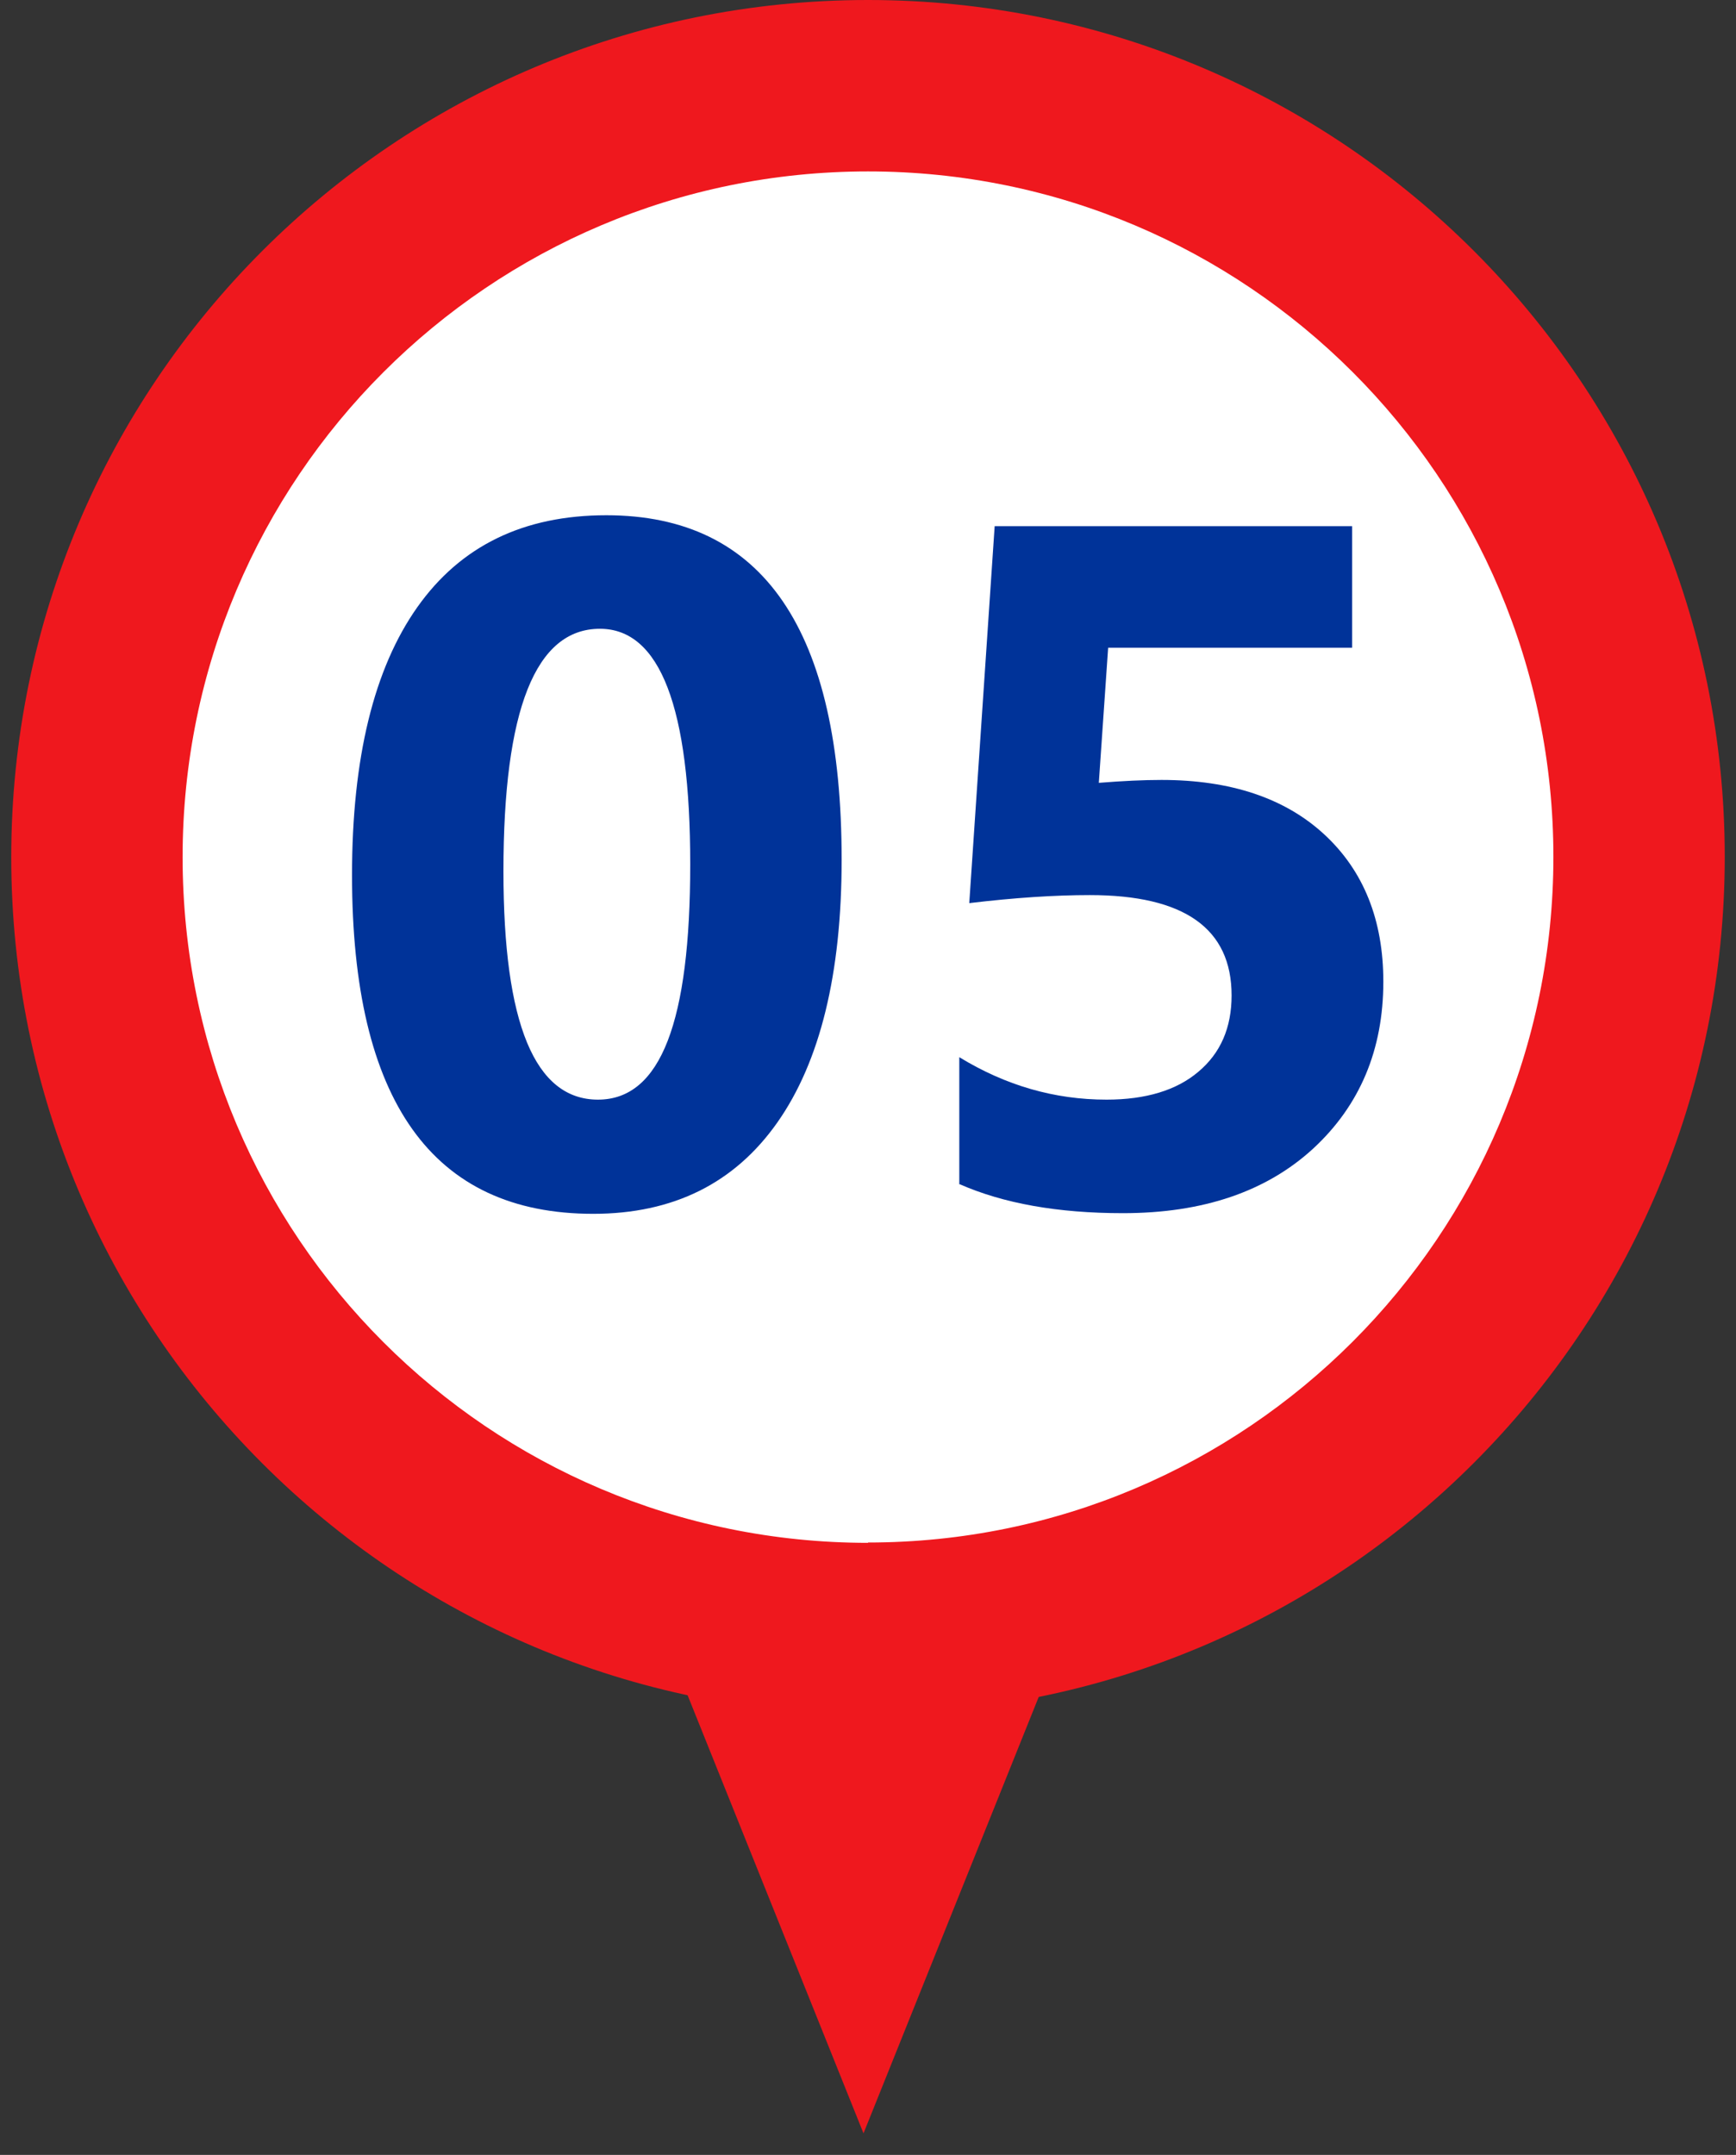
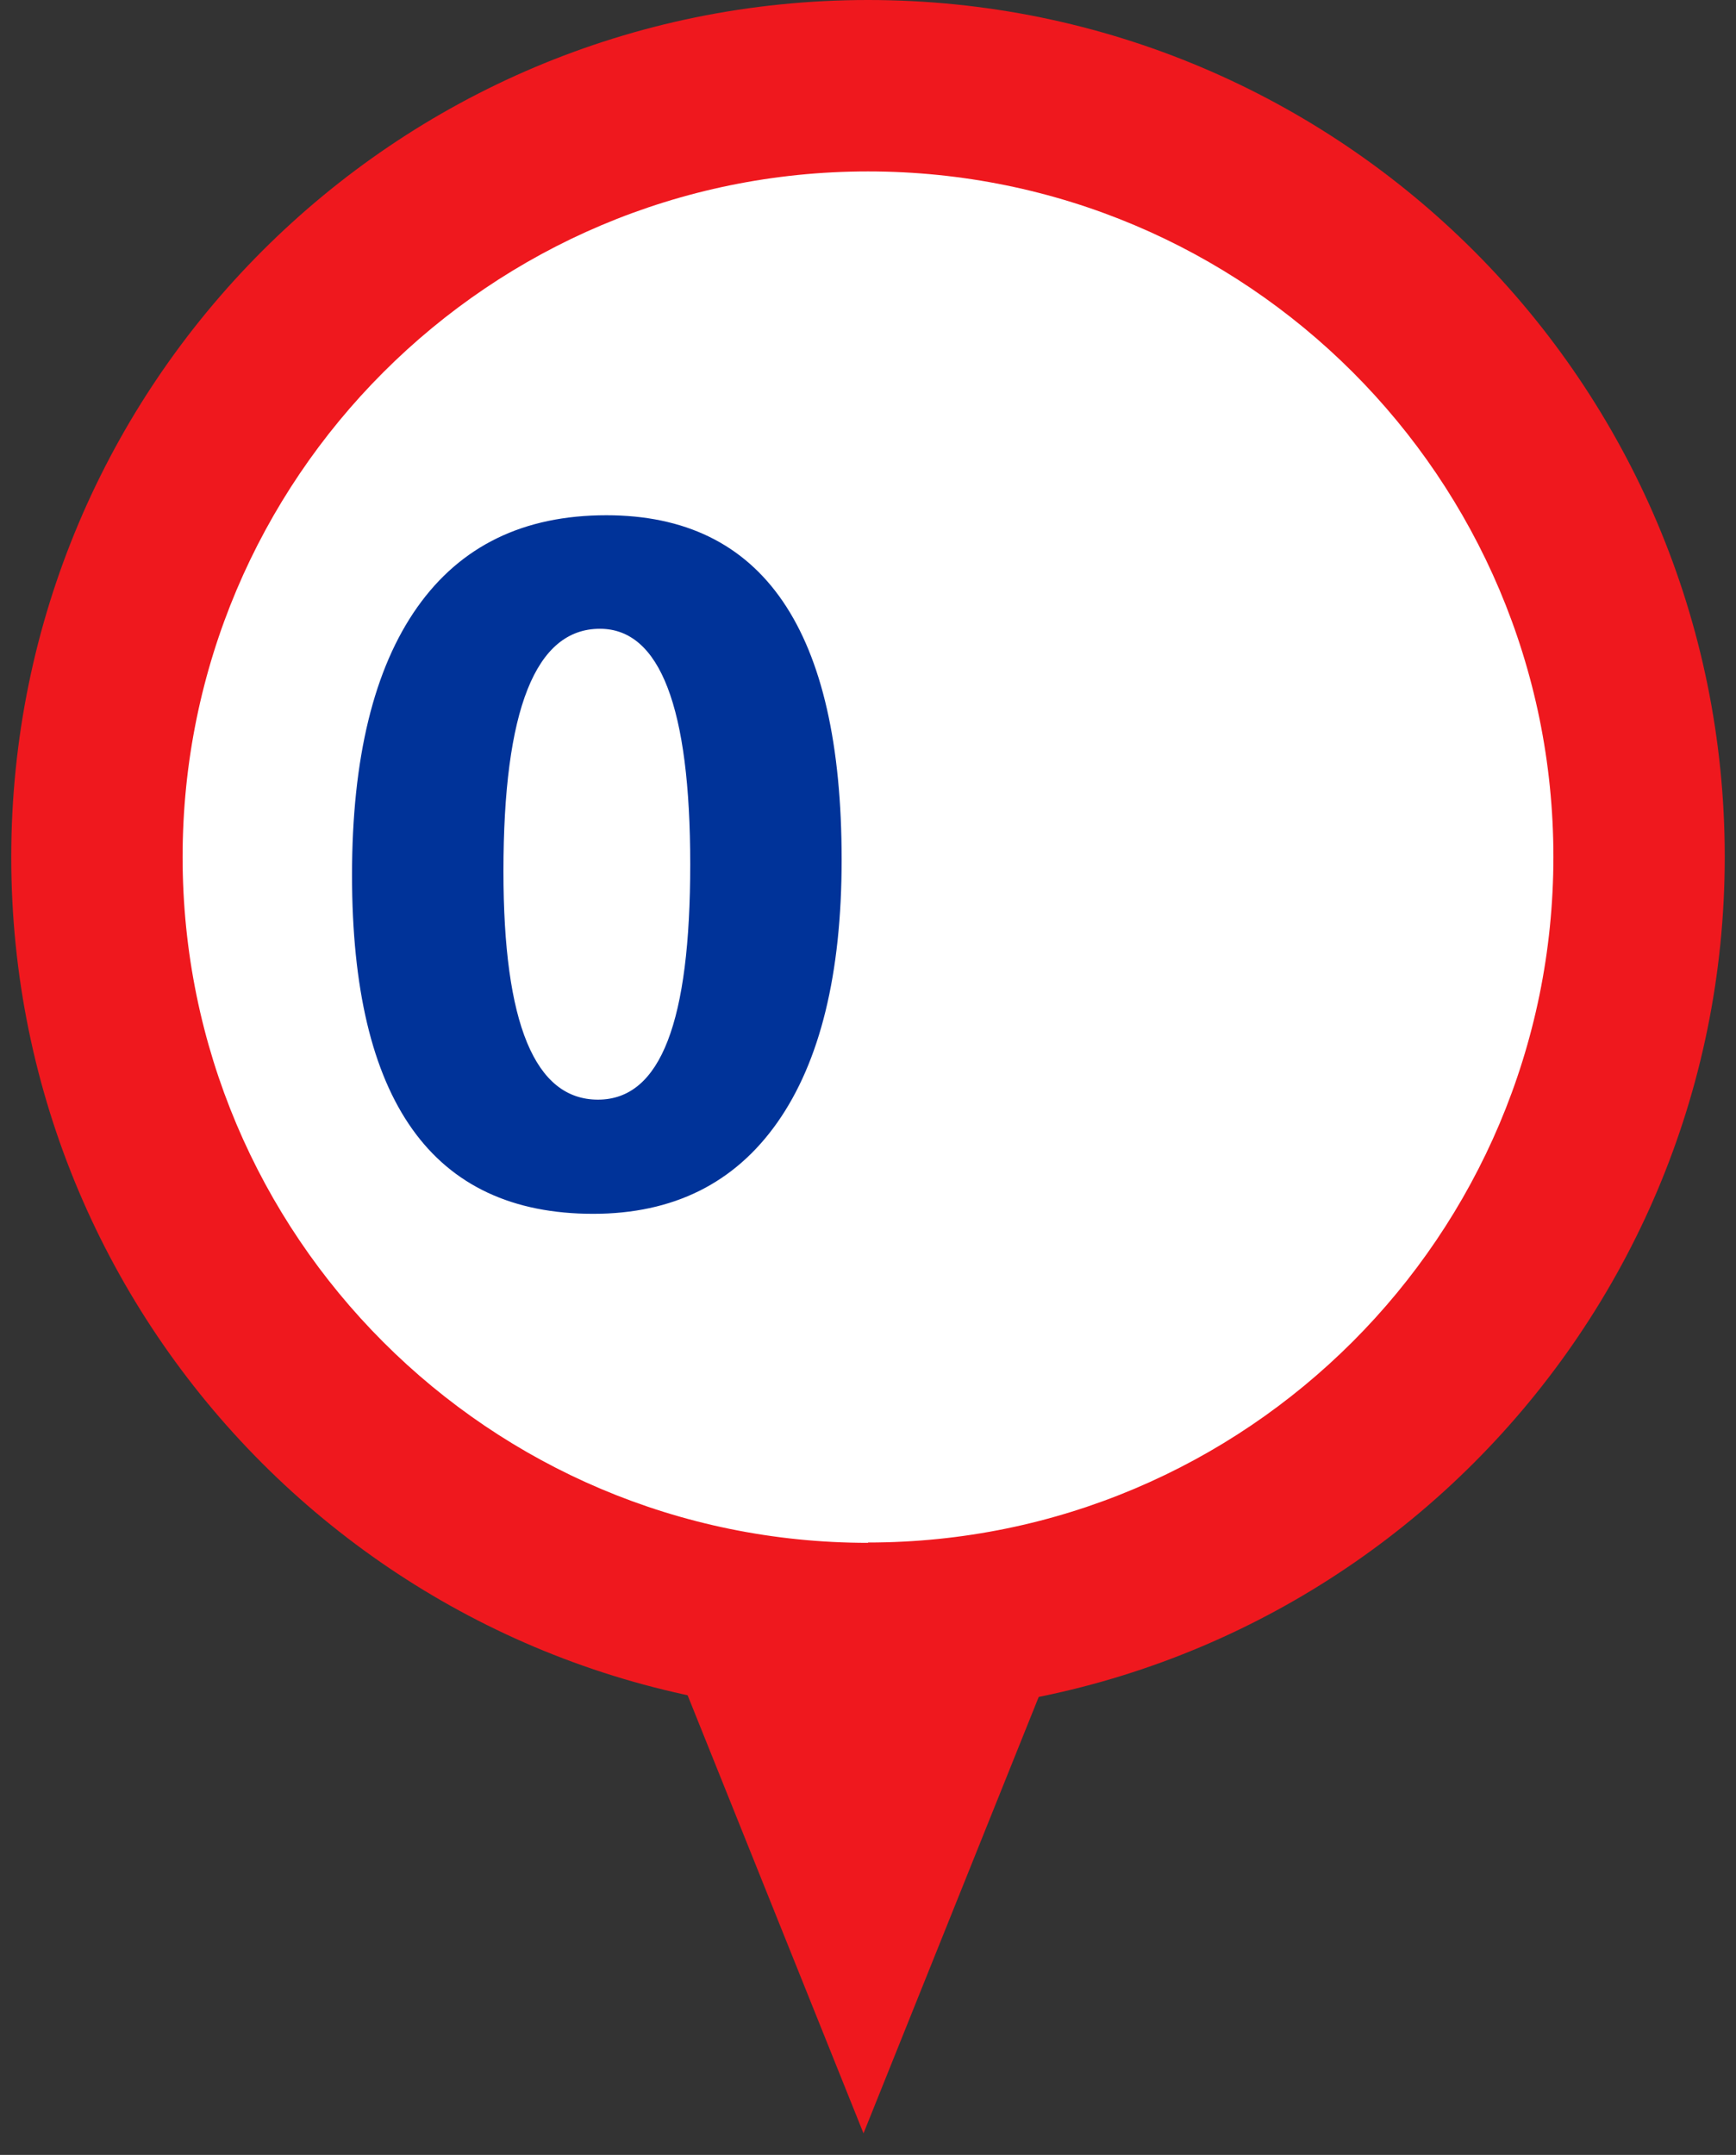
<svg xmlns="http://www.w3.org/2000/svg" id="Ebene_1" viewBox="0 0 54 67">
  <rect x="0" y="0" width="54" height="67" fill="#333333" stroke="none" />
  <defs>
    <style>.cls-1{fill:#fff;}.cls-2{fill:#003399;}.cls-3{clip-path:url(#clippath);}.cls-4{fill:none;}.cls-5{fill:#ef181e;}</style>
    <clipPath id="clippath">
      <rect class="cls-4" x="-8.24" y="-2.57" width="114.26" height="53.87" />
    </clipPath>
  </defs>
  <polygon class="cls-5" points="26.86 66.33 38.93 36.28 14.79 36.28 26.86 66.33" />
  <path class="cls-5" d="M27,53.29c14.72,0,26.65-11.93,26.65-26.65S41.72,0,27,0,.35,11.93,.35,26.65s11.93,26.65,26.65,26.65" />
  <path class="cls-1" d="M27,47.96c11.77,0,21.32-9.54,21.32-21.32S38.77,5.33,27,5.33,5.68,14.87,5.68,26.65s9.54,21.32,21.32,21.32" />
  <g class="cls-3">
    <g>
      <path class="cls-2" d="M18.45,37.74c-5,0-7.5-3.51-7.5-10.53,0-3.64,.68-6.42,2.03-8.33,1.35-1.91,3.31-2.86,5.88-2.86,4.88,0,7.32,3.57,7.32,10.71,0,3.55-.67,6.28-2,8.17s-3.24,2.84-5.73,2.84Zm.21-18.19c-2,0-3,2.51-3,7.54,0,4.74,.98,7.1,2.94,7.1s2.87-2.44,2.87-7.32-.94-7.32-2.81-7.32Z" />
-       <path class="cls-2" d="M29.84,36.83v-3.96c1.44,.88,2.96,1.32,4.58,1.32,1.22,0,2.18-.29,2.86-.87,.69-.58,1.03-1.37,1.03-2.37,0-2.08-1.47-3.12-4.41-3.12-1.08,0-2.33,.08-3.75,.25l.79-11.72h11.12v3.78h-7.59l-.29,4.2c.75-.06,1.4-.09,1.95-.09,2.16,0,3.85,.57,5.07,1.7s1.83,2.66,1.83,4.57c0,2.12-.73,3.85-2.18,5.19-1.46,1.34-3.43,2.01-5.92,2.01-2.02,0-3.72-.3-5.1-.91Z" />
    </g>
  </g>
</svg>